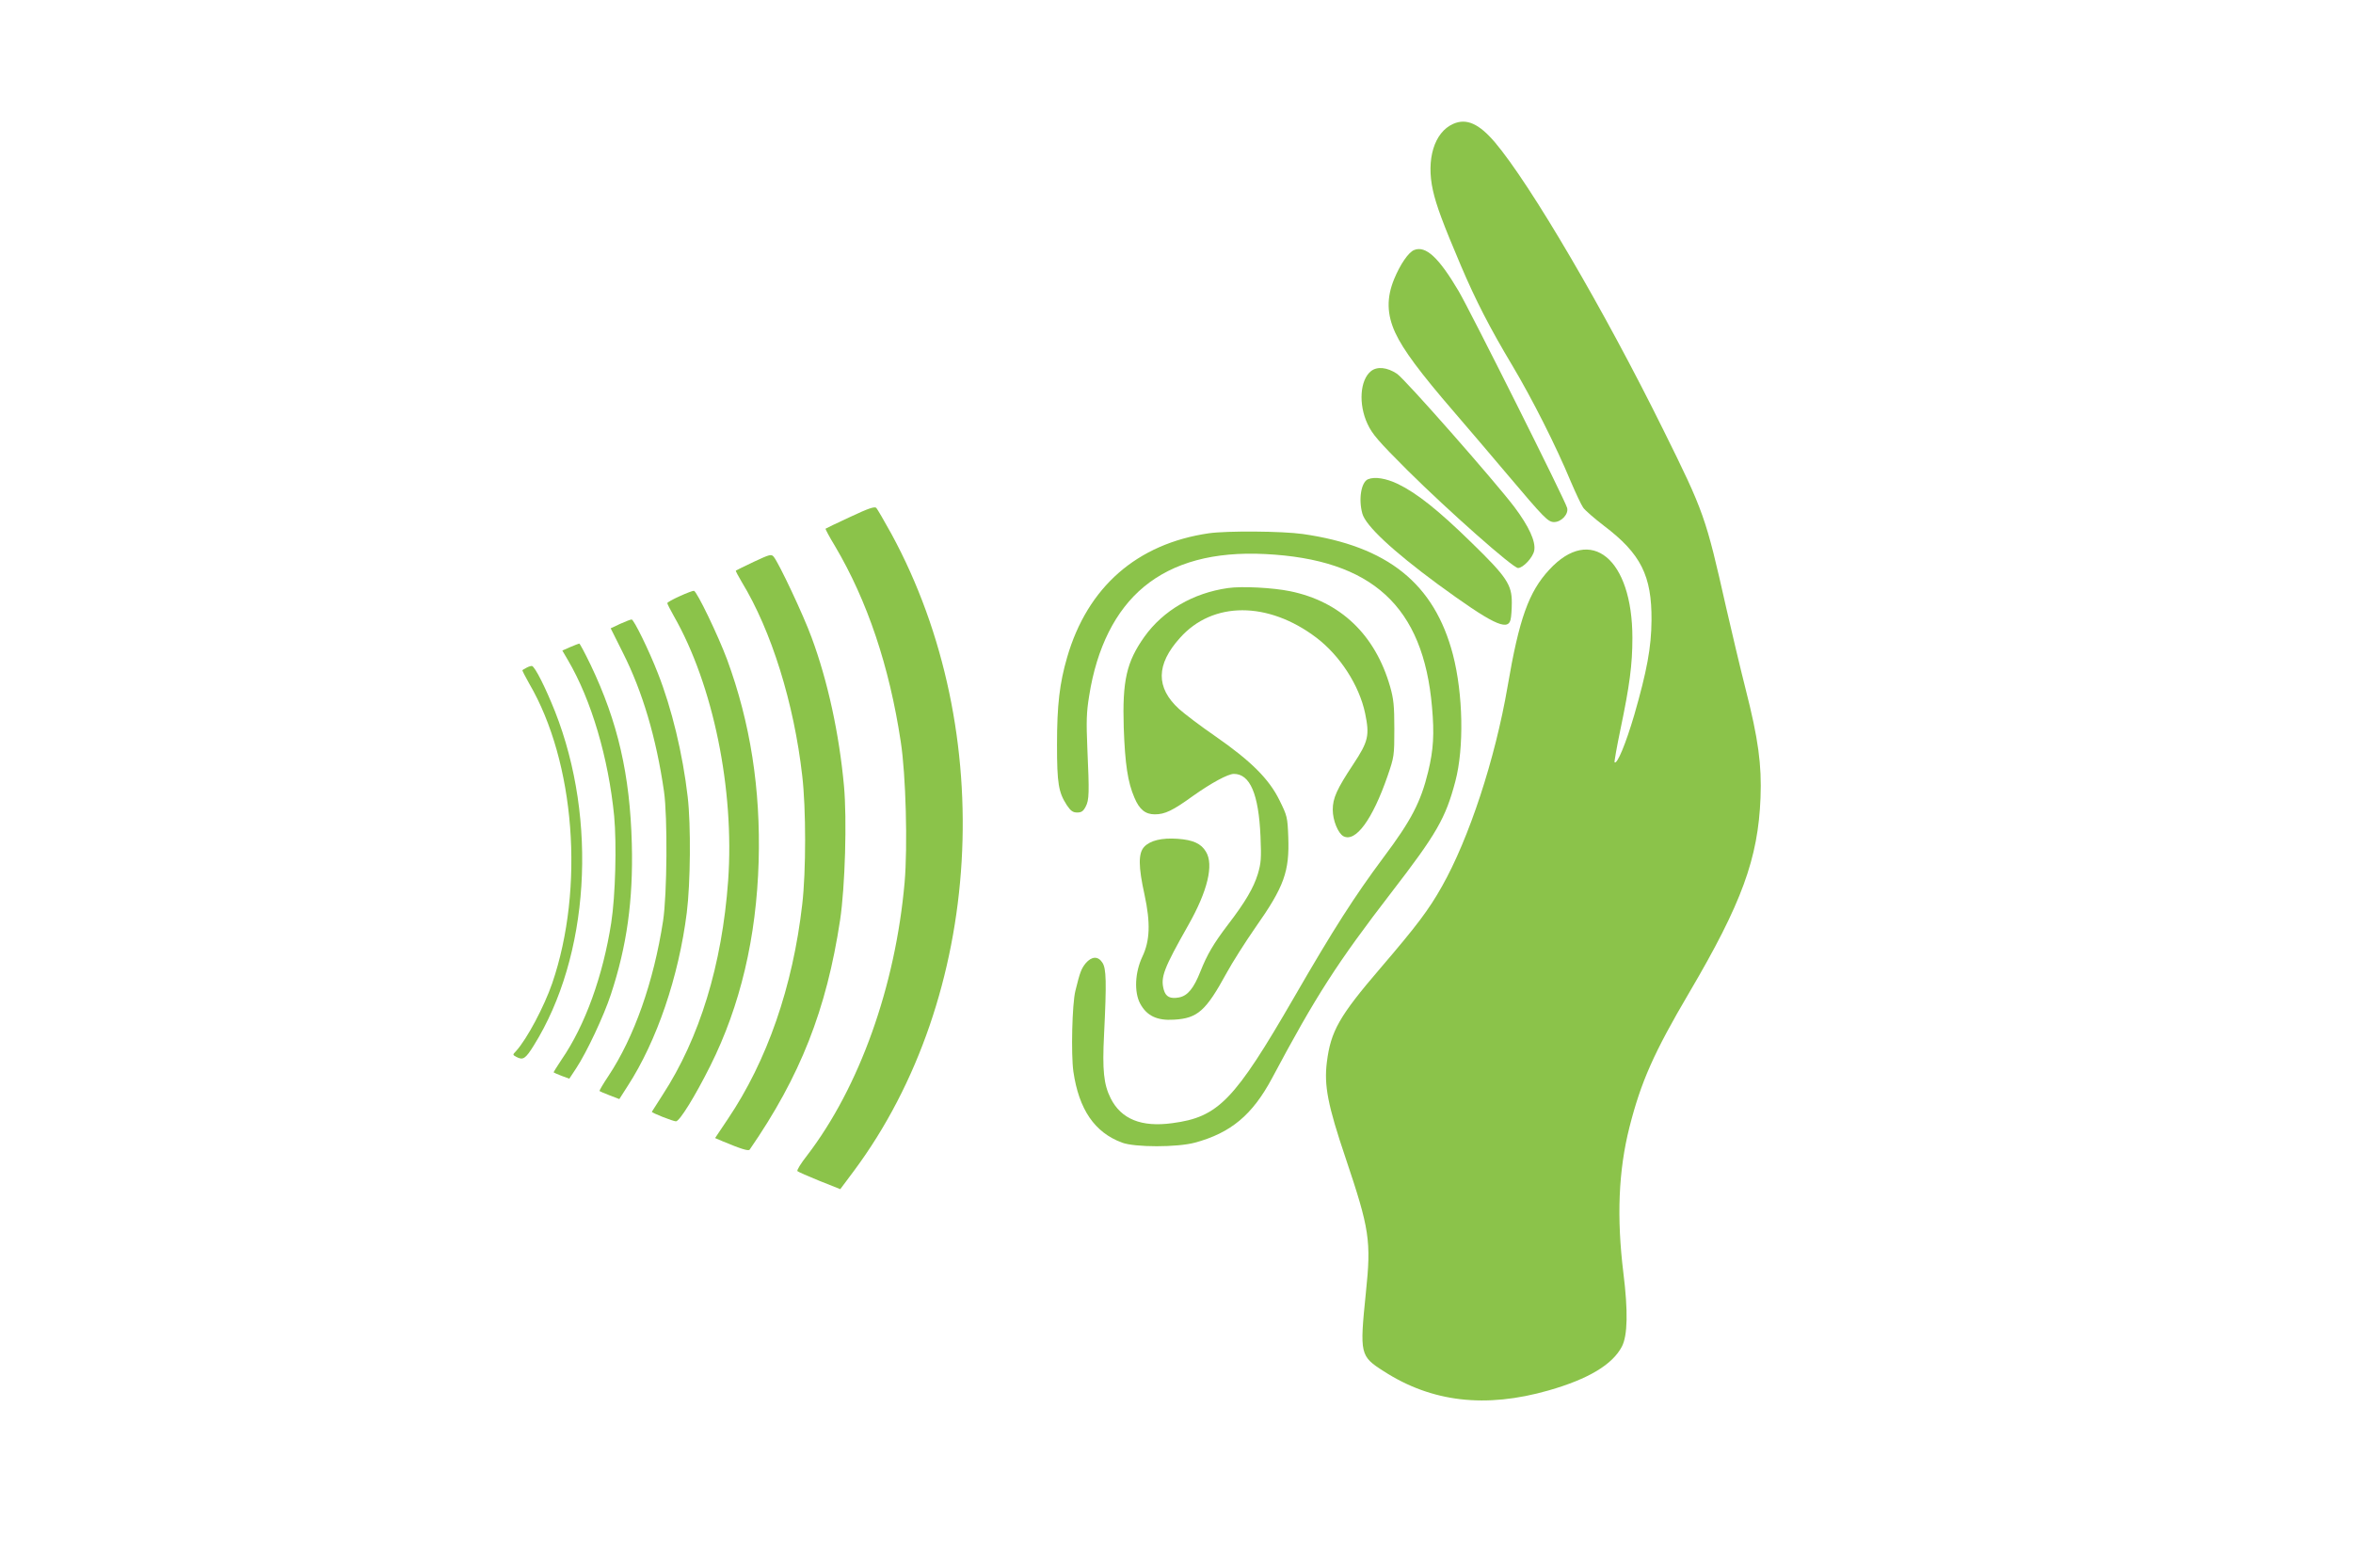
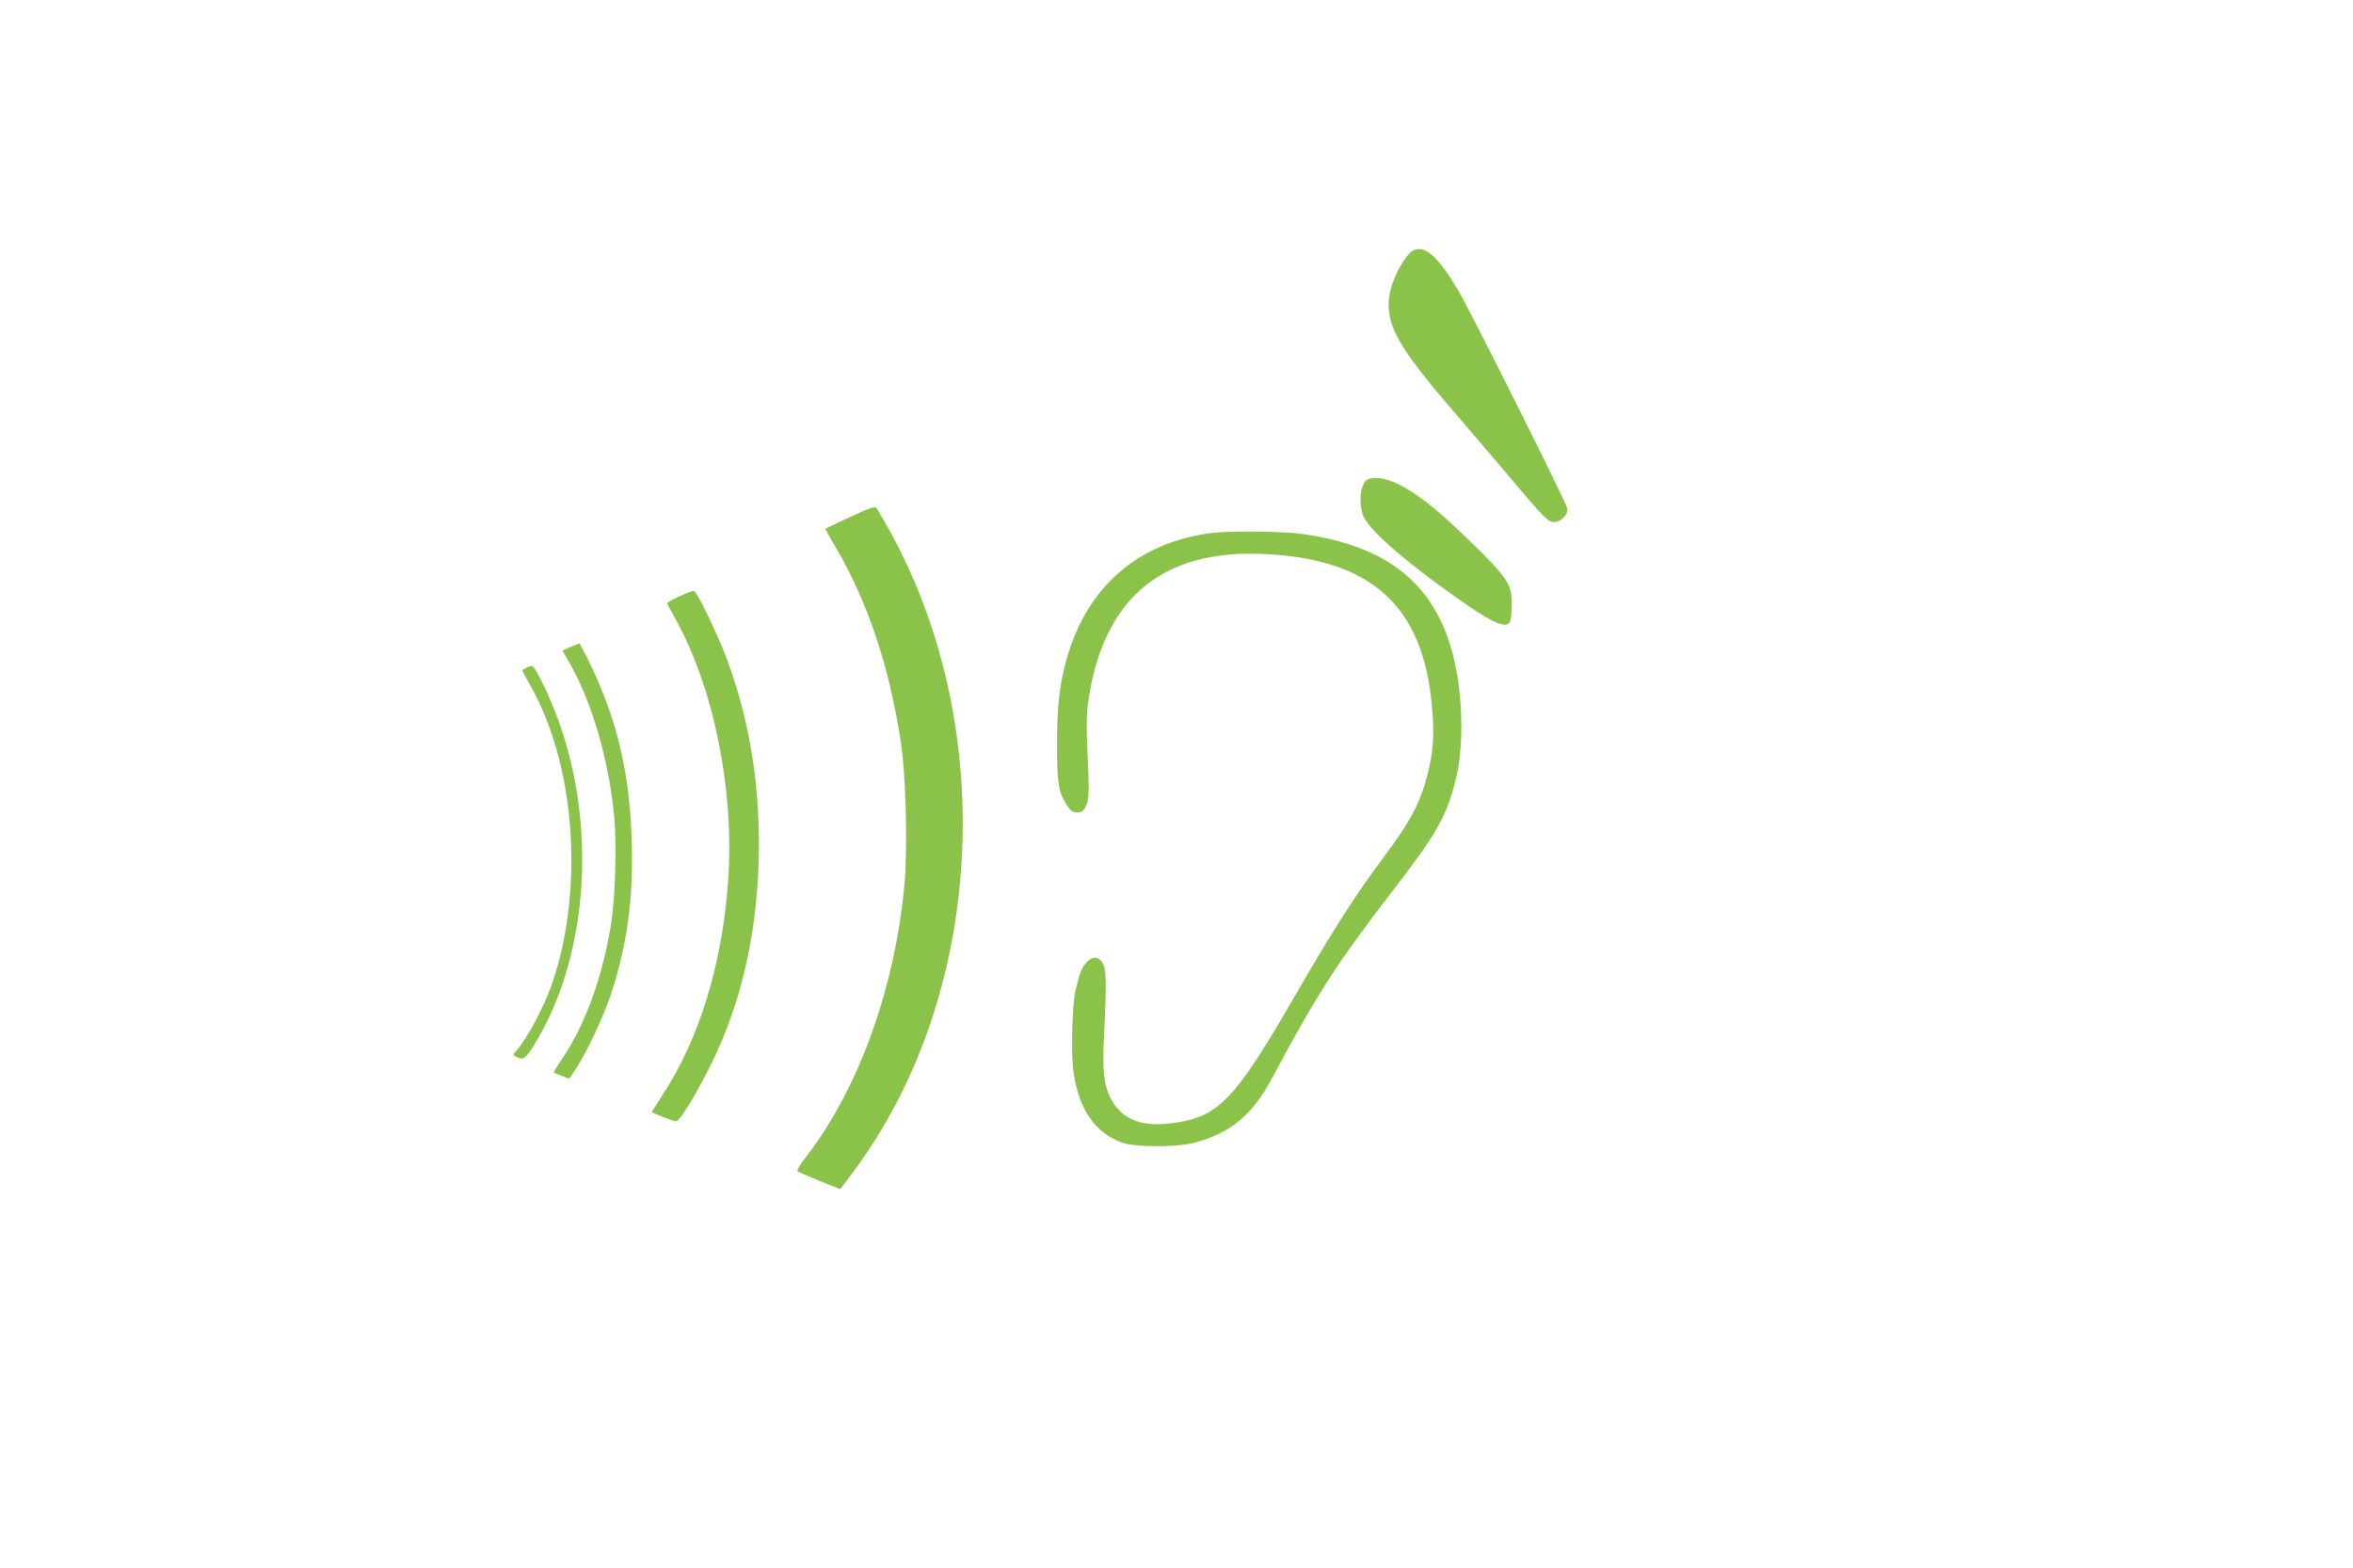
<svg xmlns="http://www.w3.org/2000/svg" version="1.0" width="1280pt" height="853pt" viewBox="0 0 1280 853" preserveAspectRatio="xMidYMid meet">
  <g transform="translate(0,853) scale(0.1,-0.1)" fill="#8bc34a" stroke="none">
-     <path d="M7905 7856 c-103 -46 -148 -193 -110 -362 18 -81 55 -181 152 -409 80 -188 158 -340 279 -542 110 -185 237 -436 319 -633 27 -63 57 -127 67 -141 10 -15 61 -59 113 -99 201 -152 261 -272 259 -515 -1 -147 -25 -275 -94 -515 -46 -156 -93 -270 -107 -257 -2 3 12 83 32 179 50 239 65 352 65 498 0 431 -226 616 -452 371 -112 -121 -164 -266 -227 -636 -68 -396 -210 -827 -357 -1087 -72 -128 -137 -214 -335 -445 -224 -261 -270 -343 -291 -511 -16 -127 5 -235 102 -522 130 -387 140 -448 110 -734 -34 -334 -32 -343 98 -426 261 -168 553 -202 896 -104 217 62 348 141 399 239 31 60 34 191 8 400 -37 302 -27 556 33 793 63 248 133 406 325 732 286 486 375 730 388 1060 7 179 -12 320 -81 591 -30 118 -77 318 -106 444 -111 493 -120 519 -341 965 -324 656 -724 1338 -917 1566 -87 102 -155 132 -227 100z" />
    <path d="M7693 7170 c-31 -12 -76 -78 -109 -158 -42 -102 -40 -192 6 -292 43 -93 135 -217 319 -430 78 -91 211 -246 294 -345 197 -233 218 -255 251 -255 40 0 80 44 71 77 -9 38 -526 1070 -590 1179 -108 183 -179 249 -242 224z" />
-     <path d="M7458 6511 c-60 -48 -69 -180 -19 -287 26 -56 58 -93 218 -253 223 -221 573 -531 601 -531 27 0 81 57 88 95 9 49 -28 130 -108 237 -108 142 -595 696 -639 725 -53 35 -107 41 -141 14z" />
    <path d="M7442 5923 c-37 -15 -53 -108 -31 -187 18 -66 165 -203 409 -383 294 -215 381 -258 397 -195 4 15 7 56 7 92 1 99 -28 142 -219 328 -180 176 -297 269 -400 319 -65 31 -126 41 -163 26z" />
    <path d="M4625 5718 c-71 -33 -132 -62 -134 -64 -2 -2 21 -45 52 -96 175 -296 295 -652 357 -1063 28 -180 38 -570 21 -765 -50 -566 -246 -1114 -530 -1485 -34 -43 -58 -82 -53 -86 4 -4 58 -28 120 -53 l113 -45 74 99 c705 948 790 2388 204 3466 -39 71 -76 134 -82 141 -9 9 -42 -2 -142 -49z" />
    <path d="M6576 5629 c-391 -57 -660 -292 -771 -675 -41 -141 -55 -259 -55 -475 0 -212 8 -259 54 -330 21 -31 33 -39 56 -39 23 0 33 7 46 32 19 36 20 74 9 318 -6 145 -5 194 10 285 41 261 143 465 298 593 161 133 381 192 659 178 582 -29 861 -284 908 -833 13 -145 8 -232 -21 -351 -40 -165 -92 -265 -242 -465 -160 -215 -272 -390 -487 -762 -325 -562 -412 -652 -663 -685 -168 -23 -278 22 -335 135 -38 76 -46 152 -36 349 14 285 12 357 -9 389 -24 37 -58 35 -91 -3 -24 -30 -31 -48 -56 -150 -18 -72 -24 -346 -11 -439 30 -207 116 -332 265 -387 70 -26 300 -26 396 0 196 53 313 151 420 351 238 447 354 627 649 1010 246 319 295 404 348 605 48 182 42 475 -13 688 -101 387 -355 591 -817 657 -112 16 -413 18 -511 4z" />
-     <path d="M4101 5474 c-52 -25 -96 -46 -98 -48 -2 -2 13 -30 32 -62 161 -264 284 -658 329 -1054 21 -177 21 -522 0 -700 -51 -447 -191 -851 -405 -1168 l-69 -103 42 -18 c98 -41 140 -54 146 -45 276 400 418 761 492 1249 27 179 38 548 21 731 -26 282 -88 569 -176 806 -44 121 -178 405 -206 439 -13 16 -22 13 -108 -27z" />
-     <path d="M6680 5331 c-190 -27 -352 -122 -454 -264 -98 -138 -121 -239 -113 -496 7 -198 22 -297 58 -380 27 -65 60 -91 111 -91 55 0 97 20 209 101 99 70 189 119 221 119 88 0 135 -109 145 -341 5 -121 3 -144 -15 -205 -23 -74 -67 -150 -162 -274 -79 -104 -113 -162 -150 -255 -36 -91 -69 -132 -116 -141 -48 -9 -72 3 -83 41 -19 69 -1 115 133 352 105 185 140 329 96 400 -26 44 -70 64 -154 70 -86 6 -149 -9 -182 -44 -32 -35 -32 -106 2 -260 33 -153 30 -250 -12 -338 -40 -85 -45 -191 -12 -254 36 -67 92 -94 184 -88 129 7 174 48 286 253 31 57 102 169 157 248 157 223 186 305 179 493 -4 108 -6 115 -48 200 -57 116 -156 214 -349 348 -80 55 -168 122 -197 148 -127 116 -126 242 5 387 178 200 479 200 742 1 130 -99 233 -260 265 -411 25 -121 18 -153 -64 -277 -90 -136 -112 -185 -112 -248 0 -58 29 -128 58 -144 66 -35 158 90 240 327 36 105 37 110 37 257 0 126 -4 163 -23 230 -81 282 -270 463 -545 519 -93 19 -261 28 -337 17z" />
    <path d="M3698 5287 c-38 -17 -68 -34 -68 -38 0 -4 16 -36 36 -71 214 -375 330 -943 295 -1439 -33 -457 -155 -856 -357 -1166 -31 -49 -57 -90 -58 -91 -2 -6 116 -52 131 -52 20 0 104 136 187 302 163 326 251 698 263 1113 11 392 -45 753 -172 1098 -49 131 -164 370 -180 373 -5 1 -40 -12 -77 -29z" />
-     <path d="M3373 5136 l-51 -24 67 -134 c106 -210 181 -462 223 -753 20 -139 17 -562 -5 -705 -51 -331 -157 -632 -297 -843 -29 -43 -50 -80 -49 -82 2 -2 27 -13 56 -24 l52 -20 46 72 c158 244 277 593 321 942 20 159 23 476 5 630 -27 234 -87 482 -162 672 -49 126 -131 293 -143 293 -6 0 -34 -11 -63 -24z" />
    <path d="M3102 5010 l-43 -19 31 -53 c127 -216 220 -532 251 -848 14 -152 7 -432 -16 -580 -45 -289 -142 -558 -270 -744 -25 -38 -45 -69 -43 -70 2 -2 21 -10 44 -19 l41 -15 37 56 c58 88 151 286 189 402 87 263 122 513 114 820 -10 376 -76 663 -224 973 -31 64 -59 117 -62 116 -3 0 -25 -9 -49 -19z" />
    <path d="M2865 4898 c-11 -6 -22 -12 -23 -14 -2 -1 15 -34 37 -73 249 -426 302 -1112 125 -1630 -44 -127 -136 -301 -196 -368 -20 -21 -20 -21 0 -32 37 -20 50 -12 96 62 302 484 349 1224 115 1817 -51 128 -108 242 -125 247 -5 1 -18 -3 -29 -9z" />
  </g>
</svg>